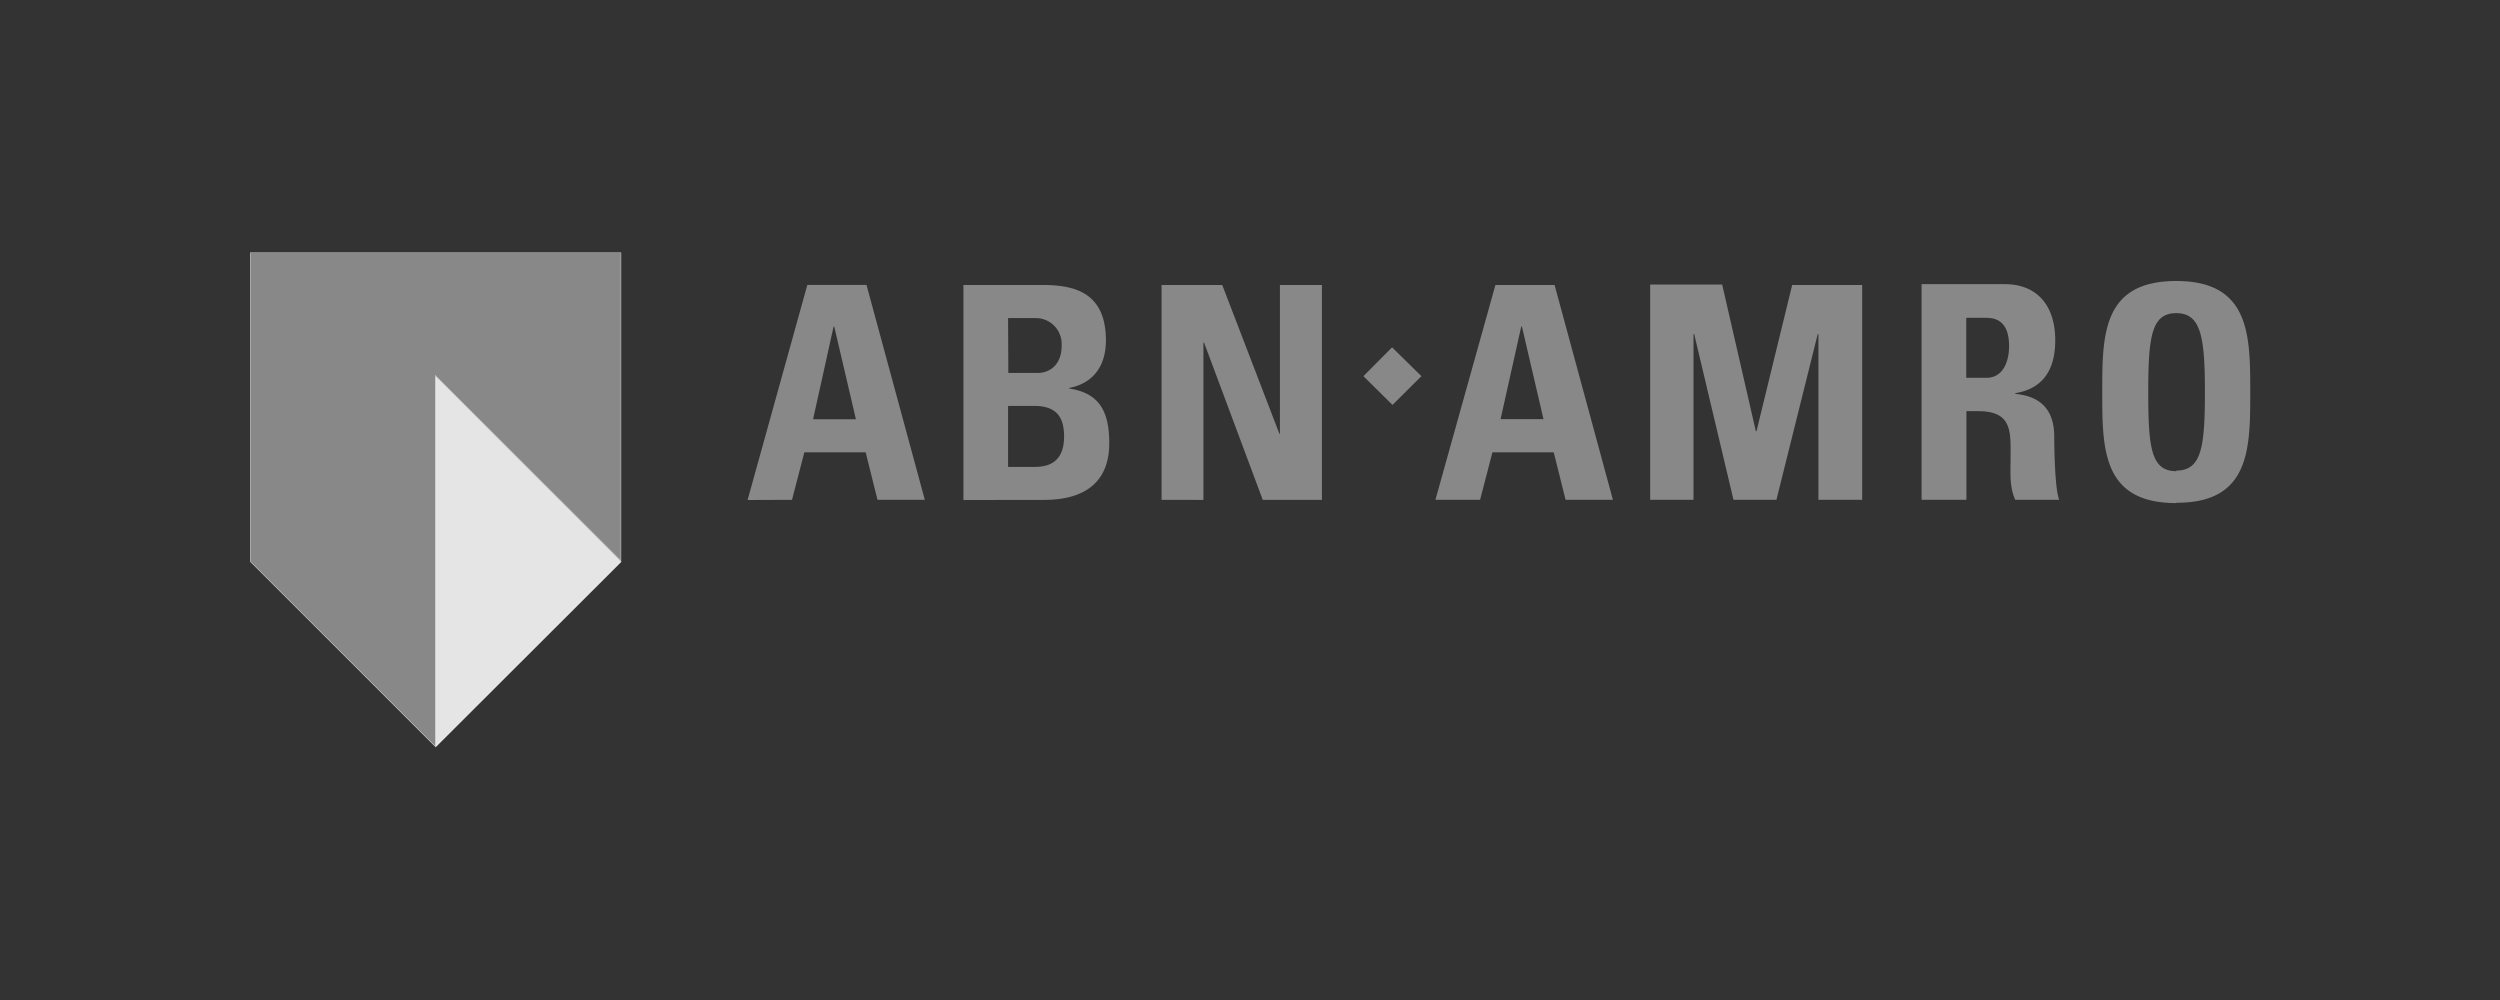
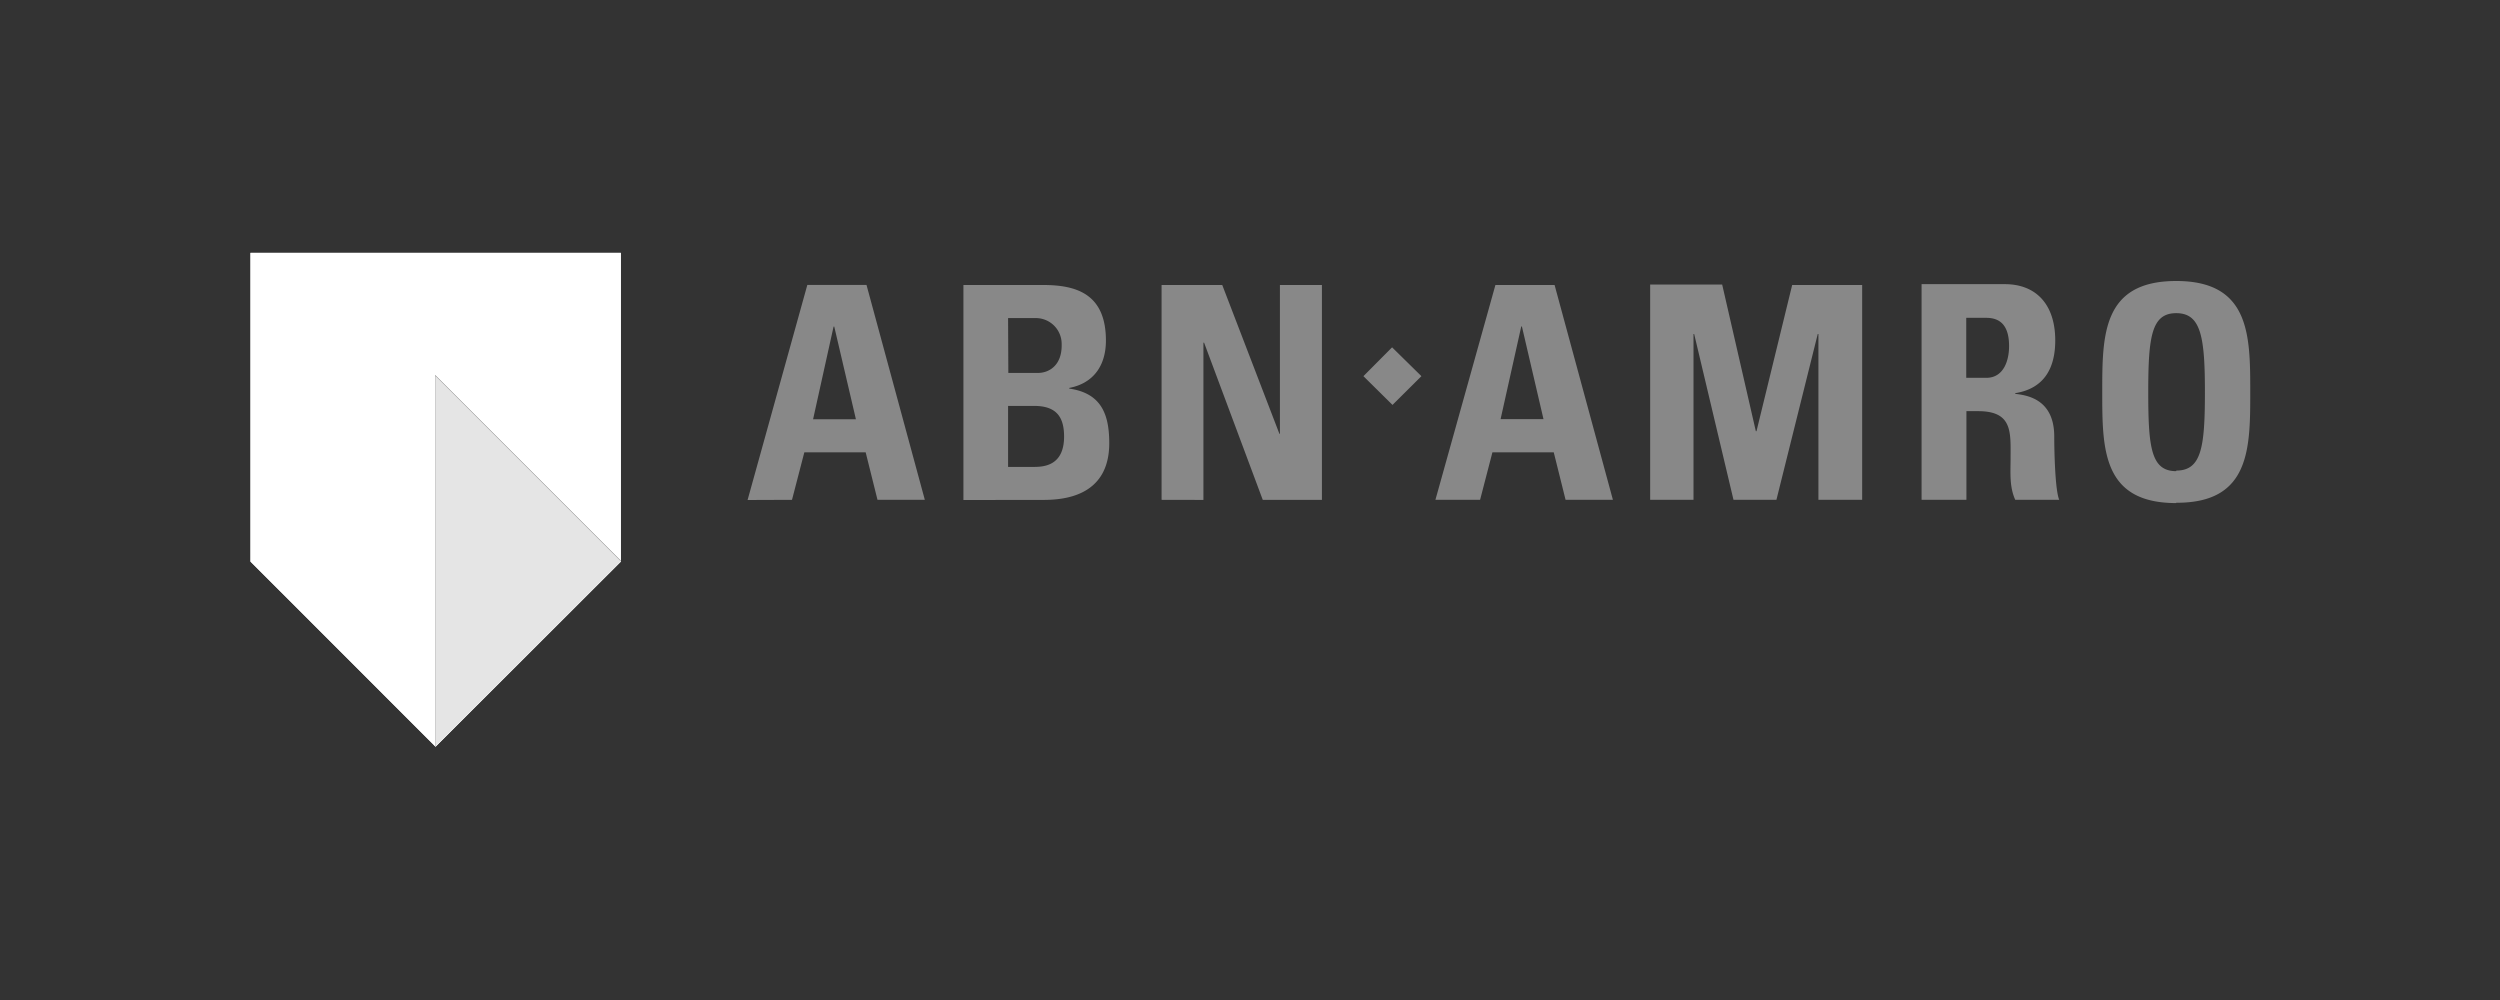
<svg xmlns="http://www.w3.org/2000/svg" viewBox="0 0 300 120">
  <rect x="0" y="0" width="300" height="120" fill="#333333" stroke="none" />
  <path fill="#888888" d="M95.04 59.98l1.48-5.7h7.36l1.42 5.7h5.68l-7-25.79h-7.1L89.71 60m13-9.69h-5.14l2.46-11.12h.08zm18.26-1.6h3.14c2.72 0 3.58 1.4 3.58 3.68 0 3.6-2.58 3.64-3.71 3.64h-3.01m0-17.86h3.33a3.1 3.1 0 0 1 3.1 3.08v.2c0 2.51-1.63 3.3-2.82 3.3H121zm4.14 21.82c2.3 0 8-.28 8-6.81 0-3.54-1-6-4.8-6.55v-.08c2.94-.56 4.4-2.72 4.4-5.68 0-5.5-3.4-6.67-7.5-6.67h-9.6V60zm19.3 0V41.12h.08l7.04 18.86h7.1V34.2h-5.04v17.86h-.06l-6.86-17.86h-7.28v25.78m27.71-11.39l3.47-3.45-3.52-3.46-3.44 3.46m14 14.84l1.48-5.7h7.36l1.42 5.7h5.68l-7-25.78h-7.1l-7.2 25.78m12.97-9.68h-5.15l2.48-11.12h.08zm18 9.68v-19.9h.08l4.72 19.9h5.15l4.96-19.9h.08v19.9h5.25V34.2h-8.4l-4.28 17.54h-.08l-4.04-17.6h-8.64v25.84m37.93-21.84h2.4c1.7 0 2.74.94 2.74 3.4 0 1.64-.6 3.8-2.74 3.8h-2.4m0 4h1.44c4.16 0 3.88 2.56 3.88 5.68 0 1.68-.16 3.36.56 4.96h5.28c-.5-1.12-.6-5.92-.6-7.6 0-4.64-3.5-4.96-4.68-5.12v-.08c3.5-.56 4.8-3.04 4.8-6.32 0-4.4-2.37-6.76-6.04-6.76h-10v25.88h5.38V49.3zm25.2 7.2c-3.04 0-3.36-2.88-3.36-9.52s.4-9.44 3.36-9.44 3.44 2.82 3.44 9.44-.4 9.45-3.44 9.45m0 3.86c8.88.04 8.88-6.54 8.88-13.28s0-13.33-8.88-13.33-8.88 6.5-8.88 13.33 0 13.32 8.88 13.32" />
  <path fill="#fff" d="M30.05 30.34H74.5v37.04L52.26 89.61l-22.2-22.22V30.35" />
-   <path fill="#e5e5e5" d="M52.27 89.68v-.08L74.5 67.4v-.05l.06.08-22.28 22.24" />
  <path fill="#fff" d="M52.27 89.6V45.14l22.23 22.2v.05L52.26 89.6" />
  <path fill="#e5e5e5" d="M52.27 89.6V45.14l22.23 22.2v.05L52.26 89.6" />
-   <path fill="#888888" d="M52.27 89.68L30 67.42V30.28h44.56V67.4l-.08-.13V30.38H30.06v37.04l22.16 22.16.06.14" />
  <path fill="#fff" d="M52.22 89.54L30.06 67.39V30.35H74.5v36.91L52.2 45v44.54" />
-   <path fill="#888888" d="M52.22 89.54L30.06 67.39V30.35H74.5v36.91L52.2 45v44.54" />
-   <path fill="#e5e5e5" d="M74.56 67.42l-.07-.08v.08M52.26 89.66l-.08-.16.08.08v.08" />
-   <path fill="#888888" d="M74.56 67.42l-.07-.08v.08M52.26 89.66l-.08-.16.08.08v.08" />
  <path fill="#fff" d="M52.27 89.6l-.05-.06V45L74.5 67.28v.08L52.26 45.12V89.6" />
  <path fill="#e5e5e5" d="M52.27 89.6l-.05-.06V45L74.5 67.28v.08L52.26 45.12V89.6" />
  <path fill="#888888" d="M52.27 89.6l-.05-.06V45L74.5 67.28v.08L52.26 45.12V89.6" />
</svg>